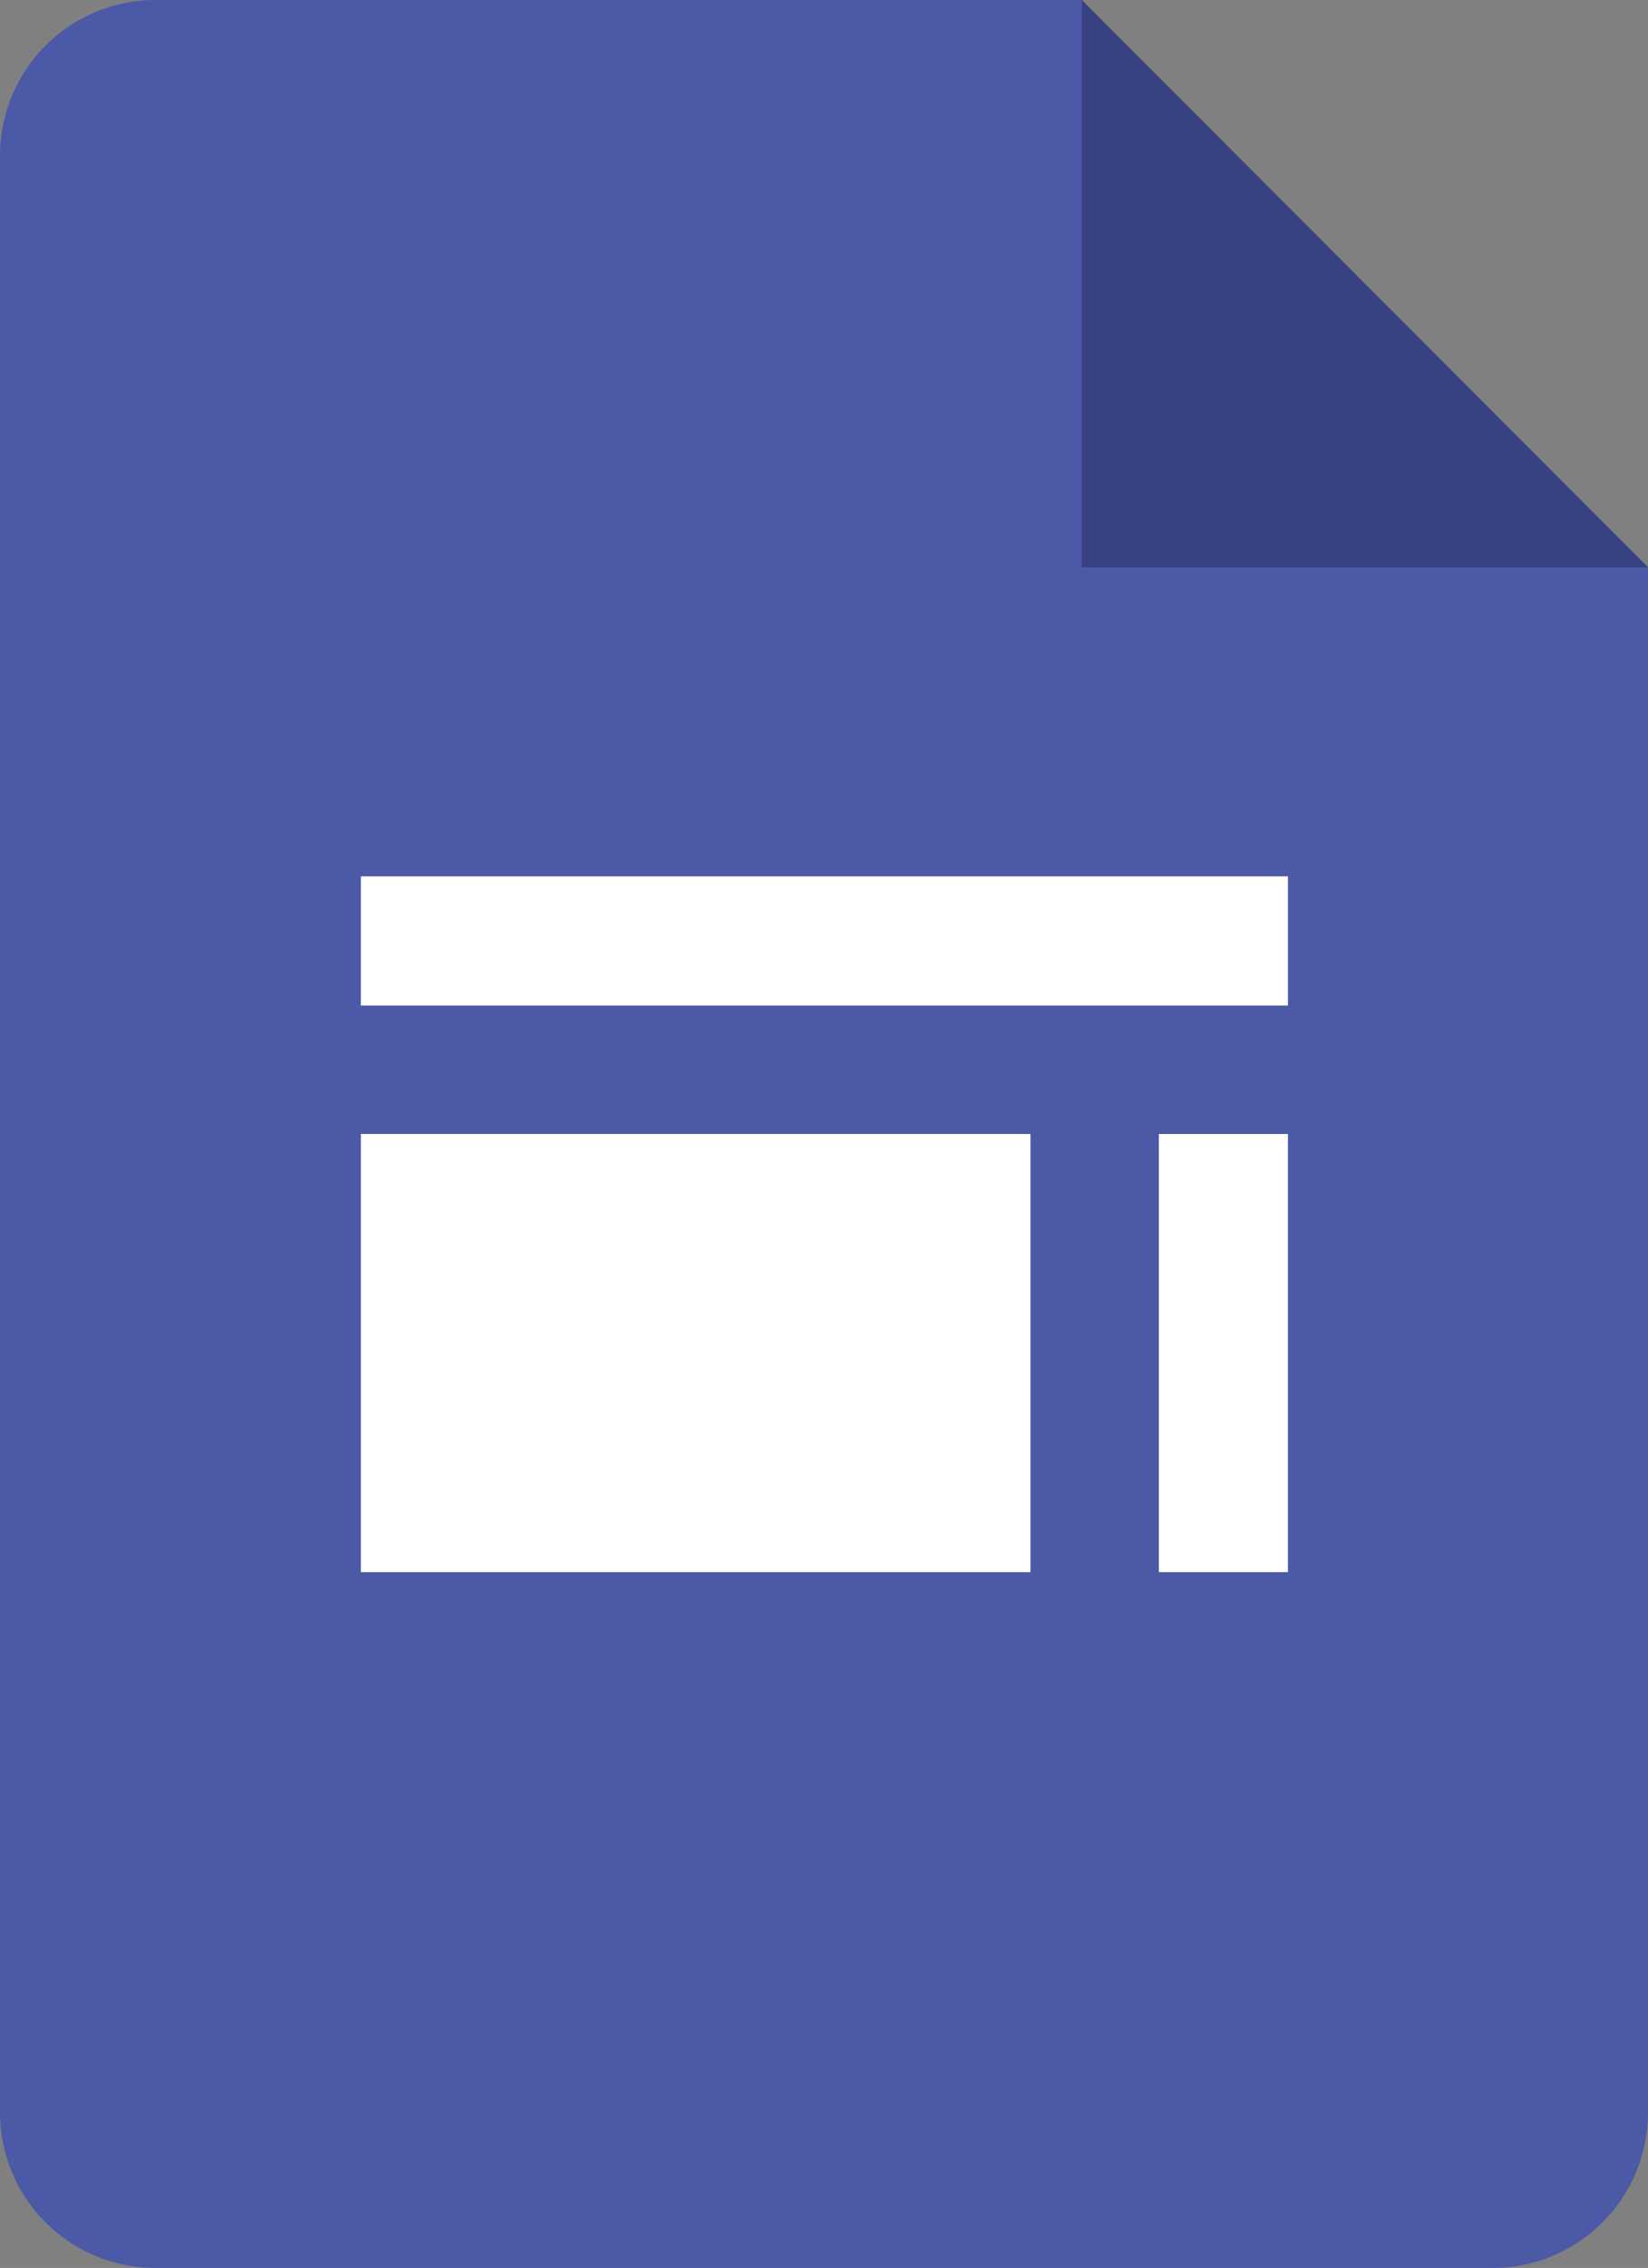
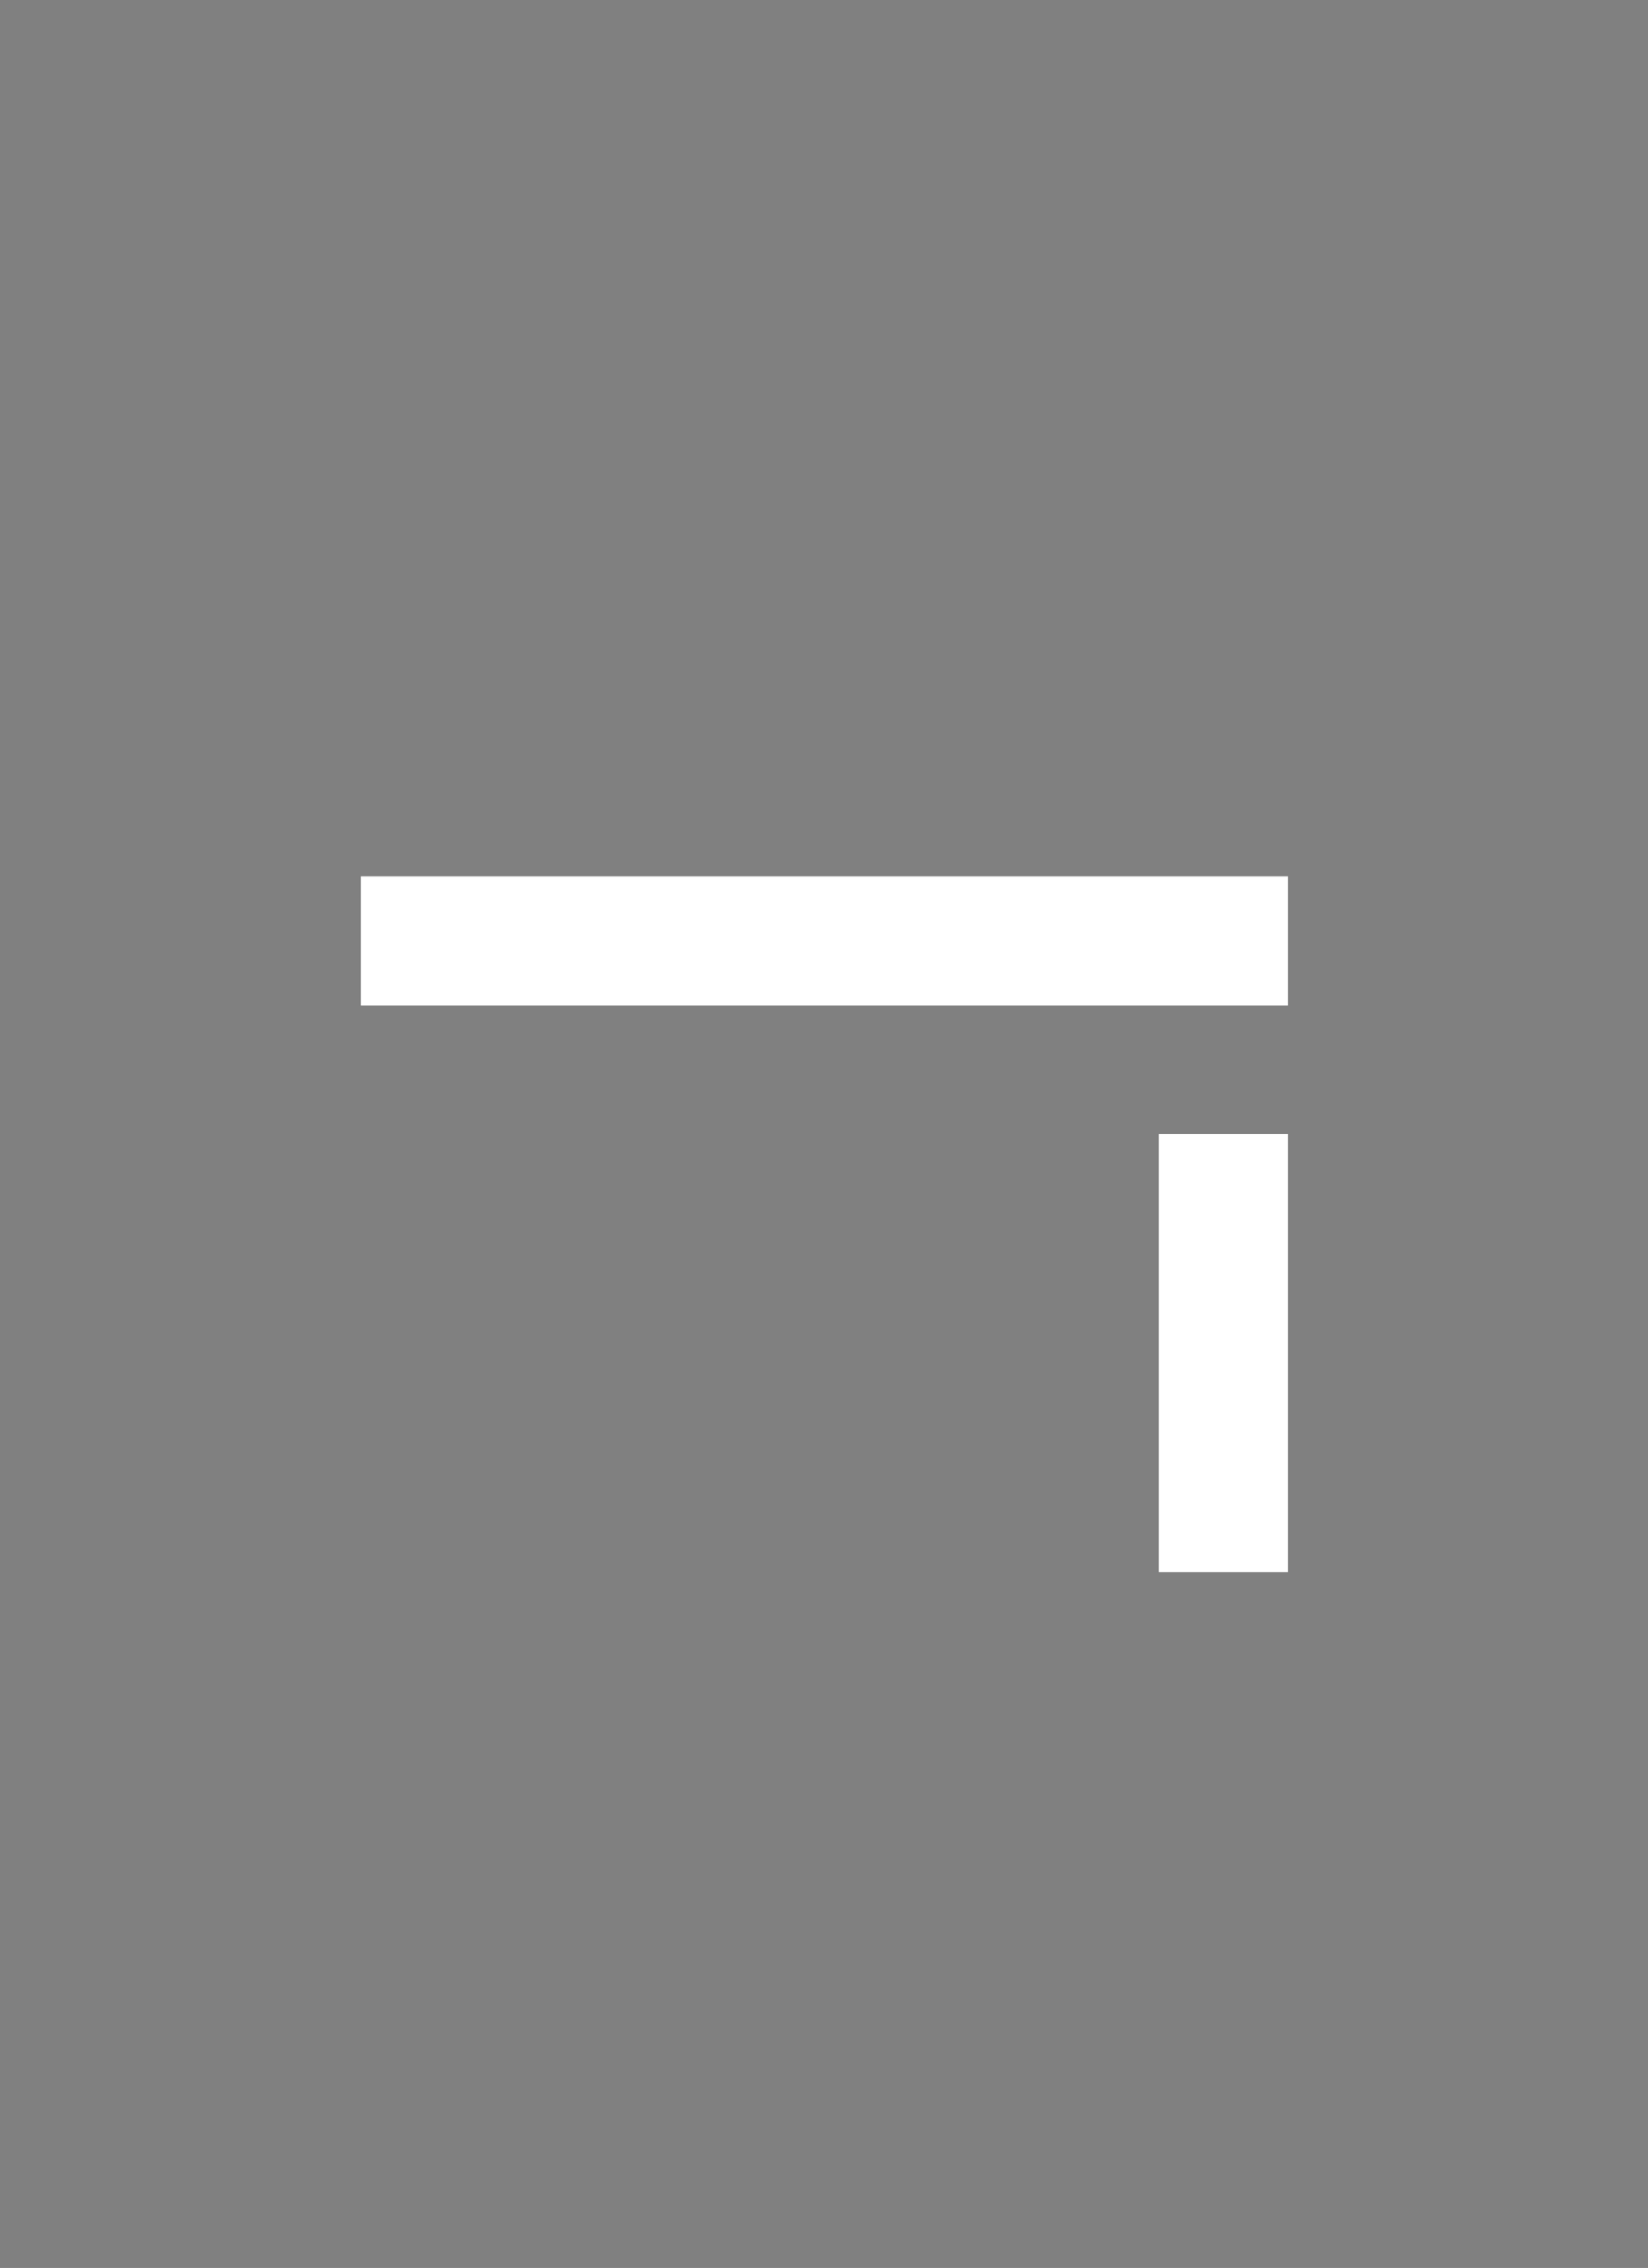
<svg xmlns="http://www.w3.org/2000/svg" viewBox="0 0 21.19 29.14">
  <rect x="0" y="0" width="21.19" height="29.14" fill="#808080" stroke="none" />
  <g id="Capa_2" data-name="Capa 2">
    <g id="Wireframe_2" data-name="Wireframe 2">
      <g>
-         <path d="M19.21,29.14H2a2,2,0,0,1-2-2V2A2,2,0,0,1,2,0H13.91l7.28,7.29V27.16A2,2,0,0,1,19.21,29.14Z" style="fill: #4b59a6" />
-         <path d="M13.91,0l7.28,7.29H13.91Z" style="fill: #384280" />
        <path d="M16.56,11.26H4.64v1.66H16.56Z" style="fill: #fff" />
        <path d="M16.56,14.57H14.9V20.2h1.66Z" style="fill: #fff" />
-         <path d="M13.25,14.57H4.64V20.2h8.61Z" style="fill: #fff" />
      </g>
    </g>
  </g>
</svg>